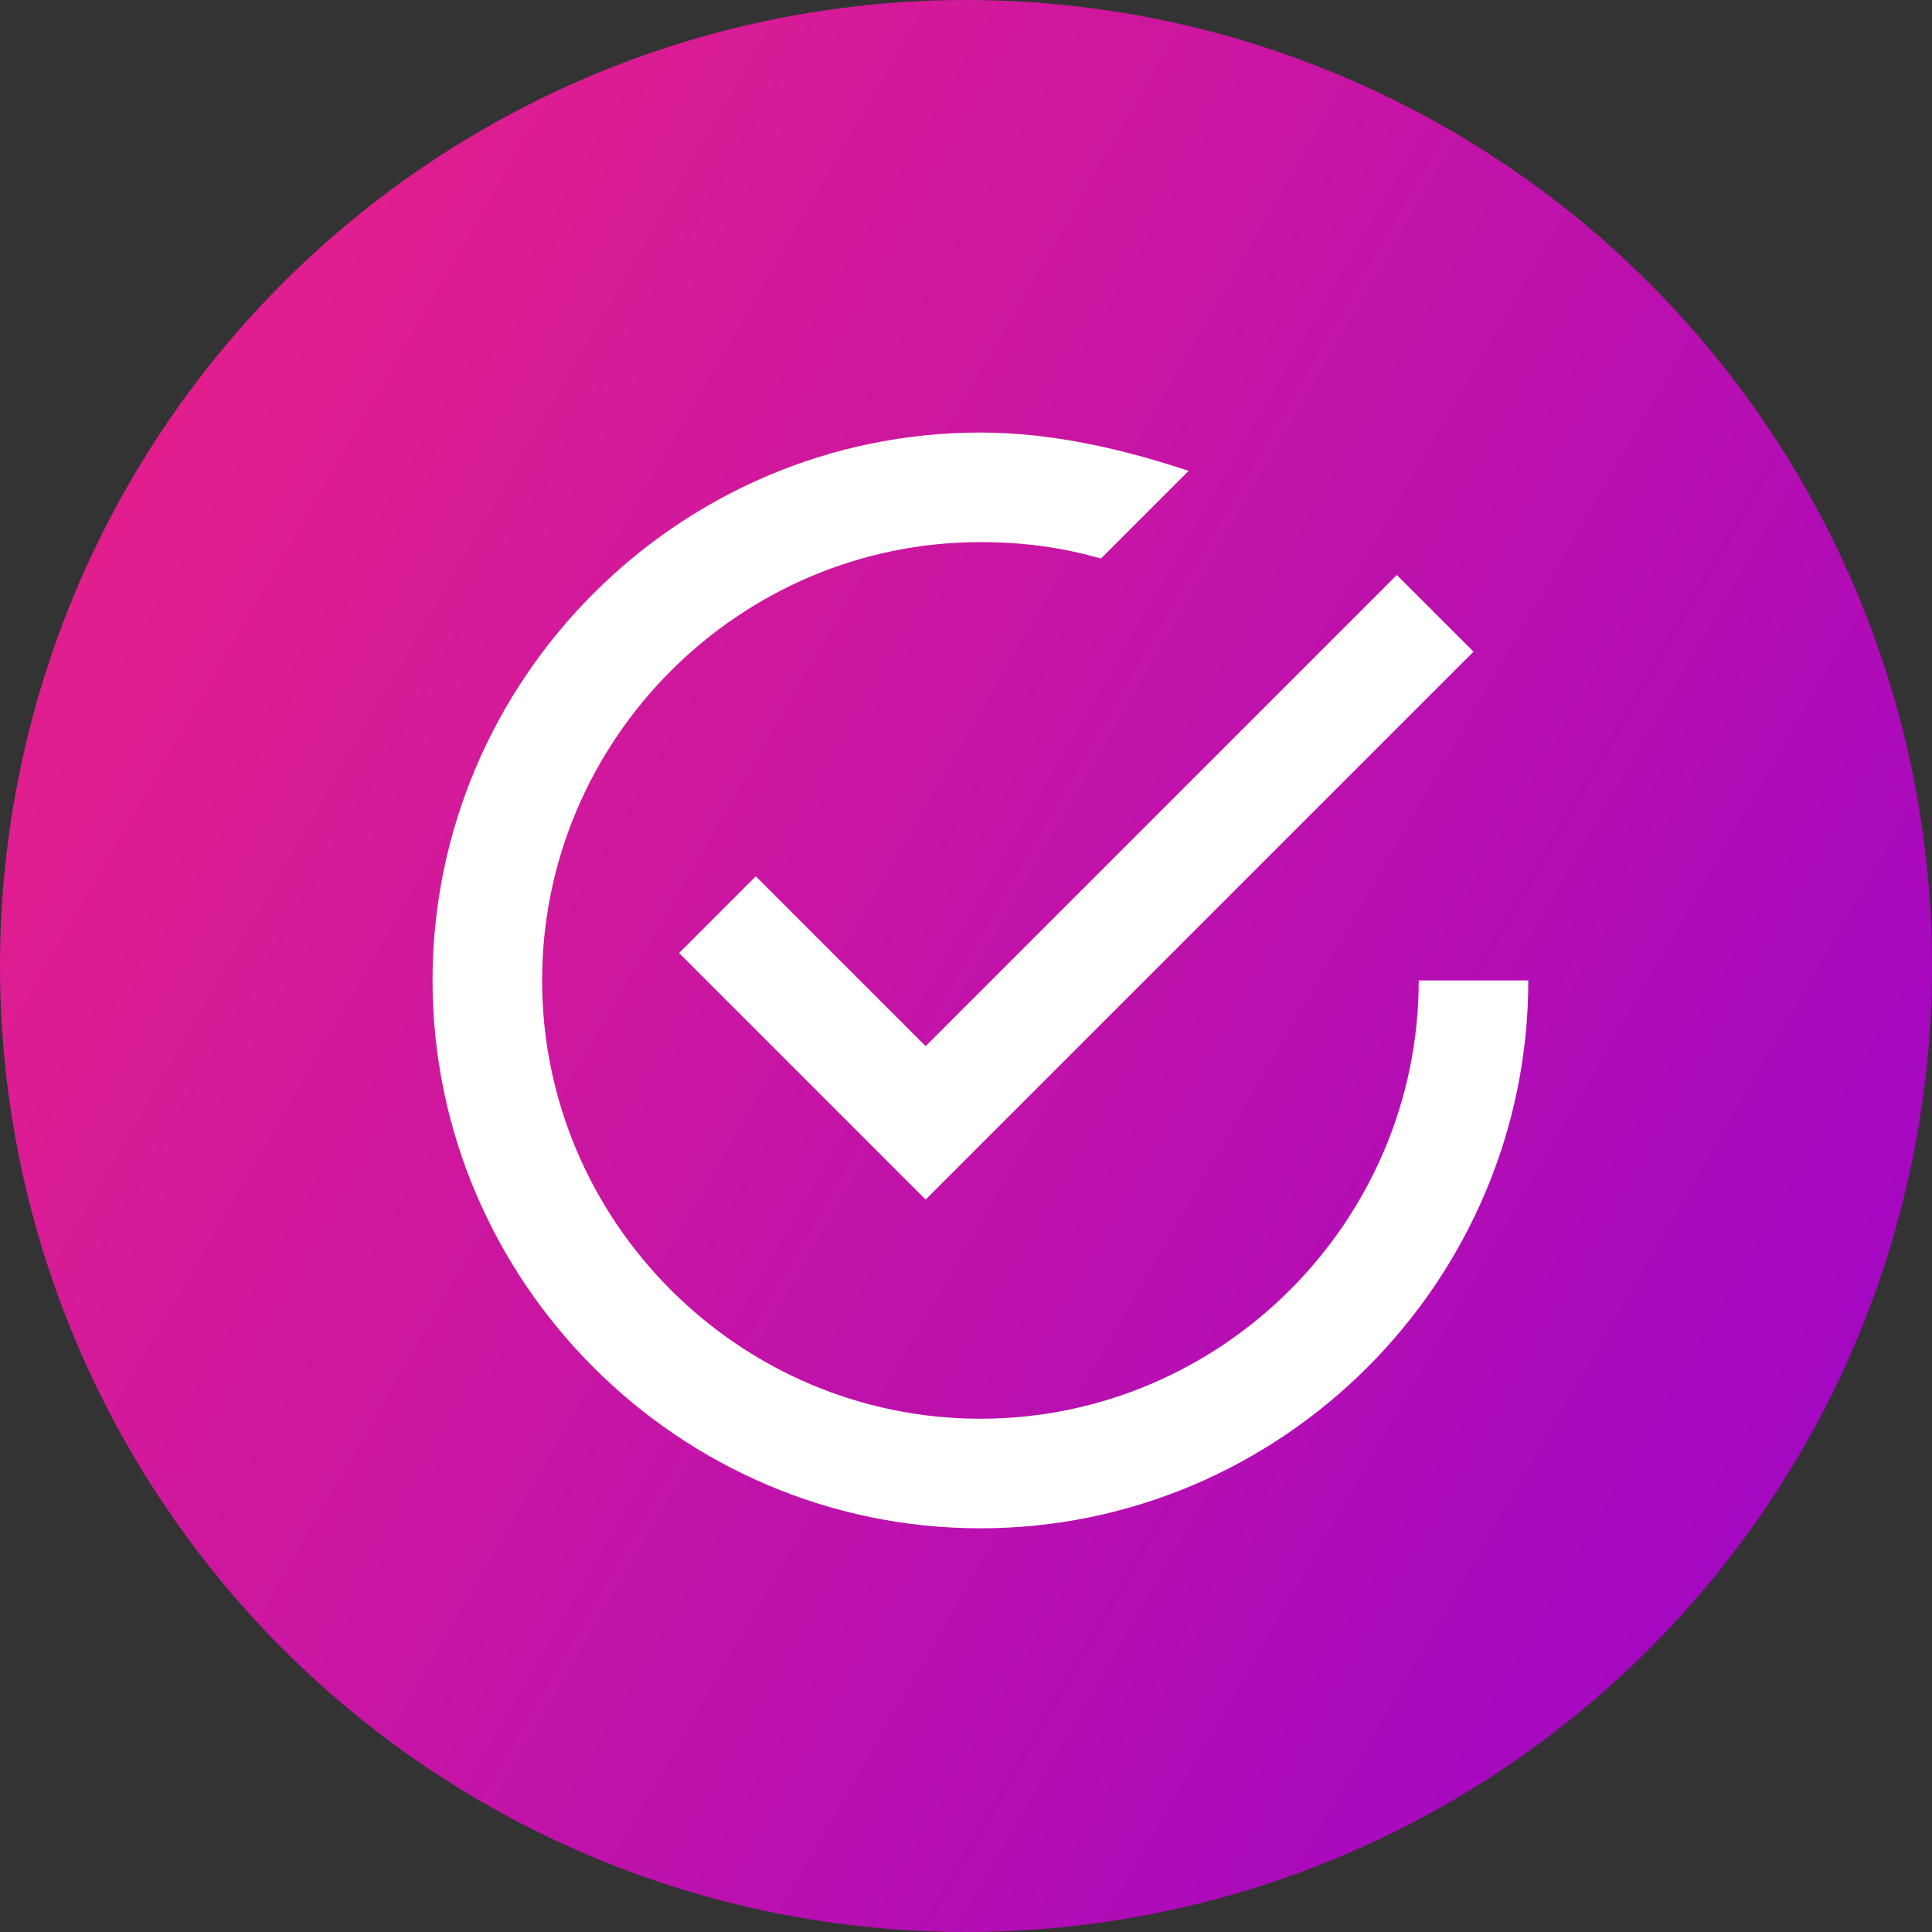
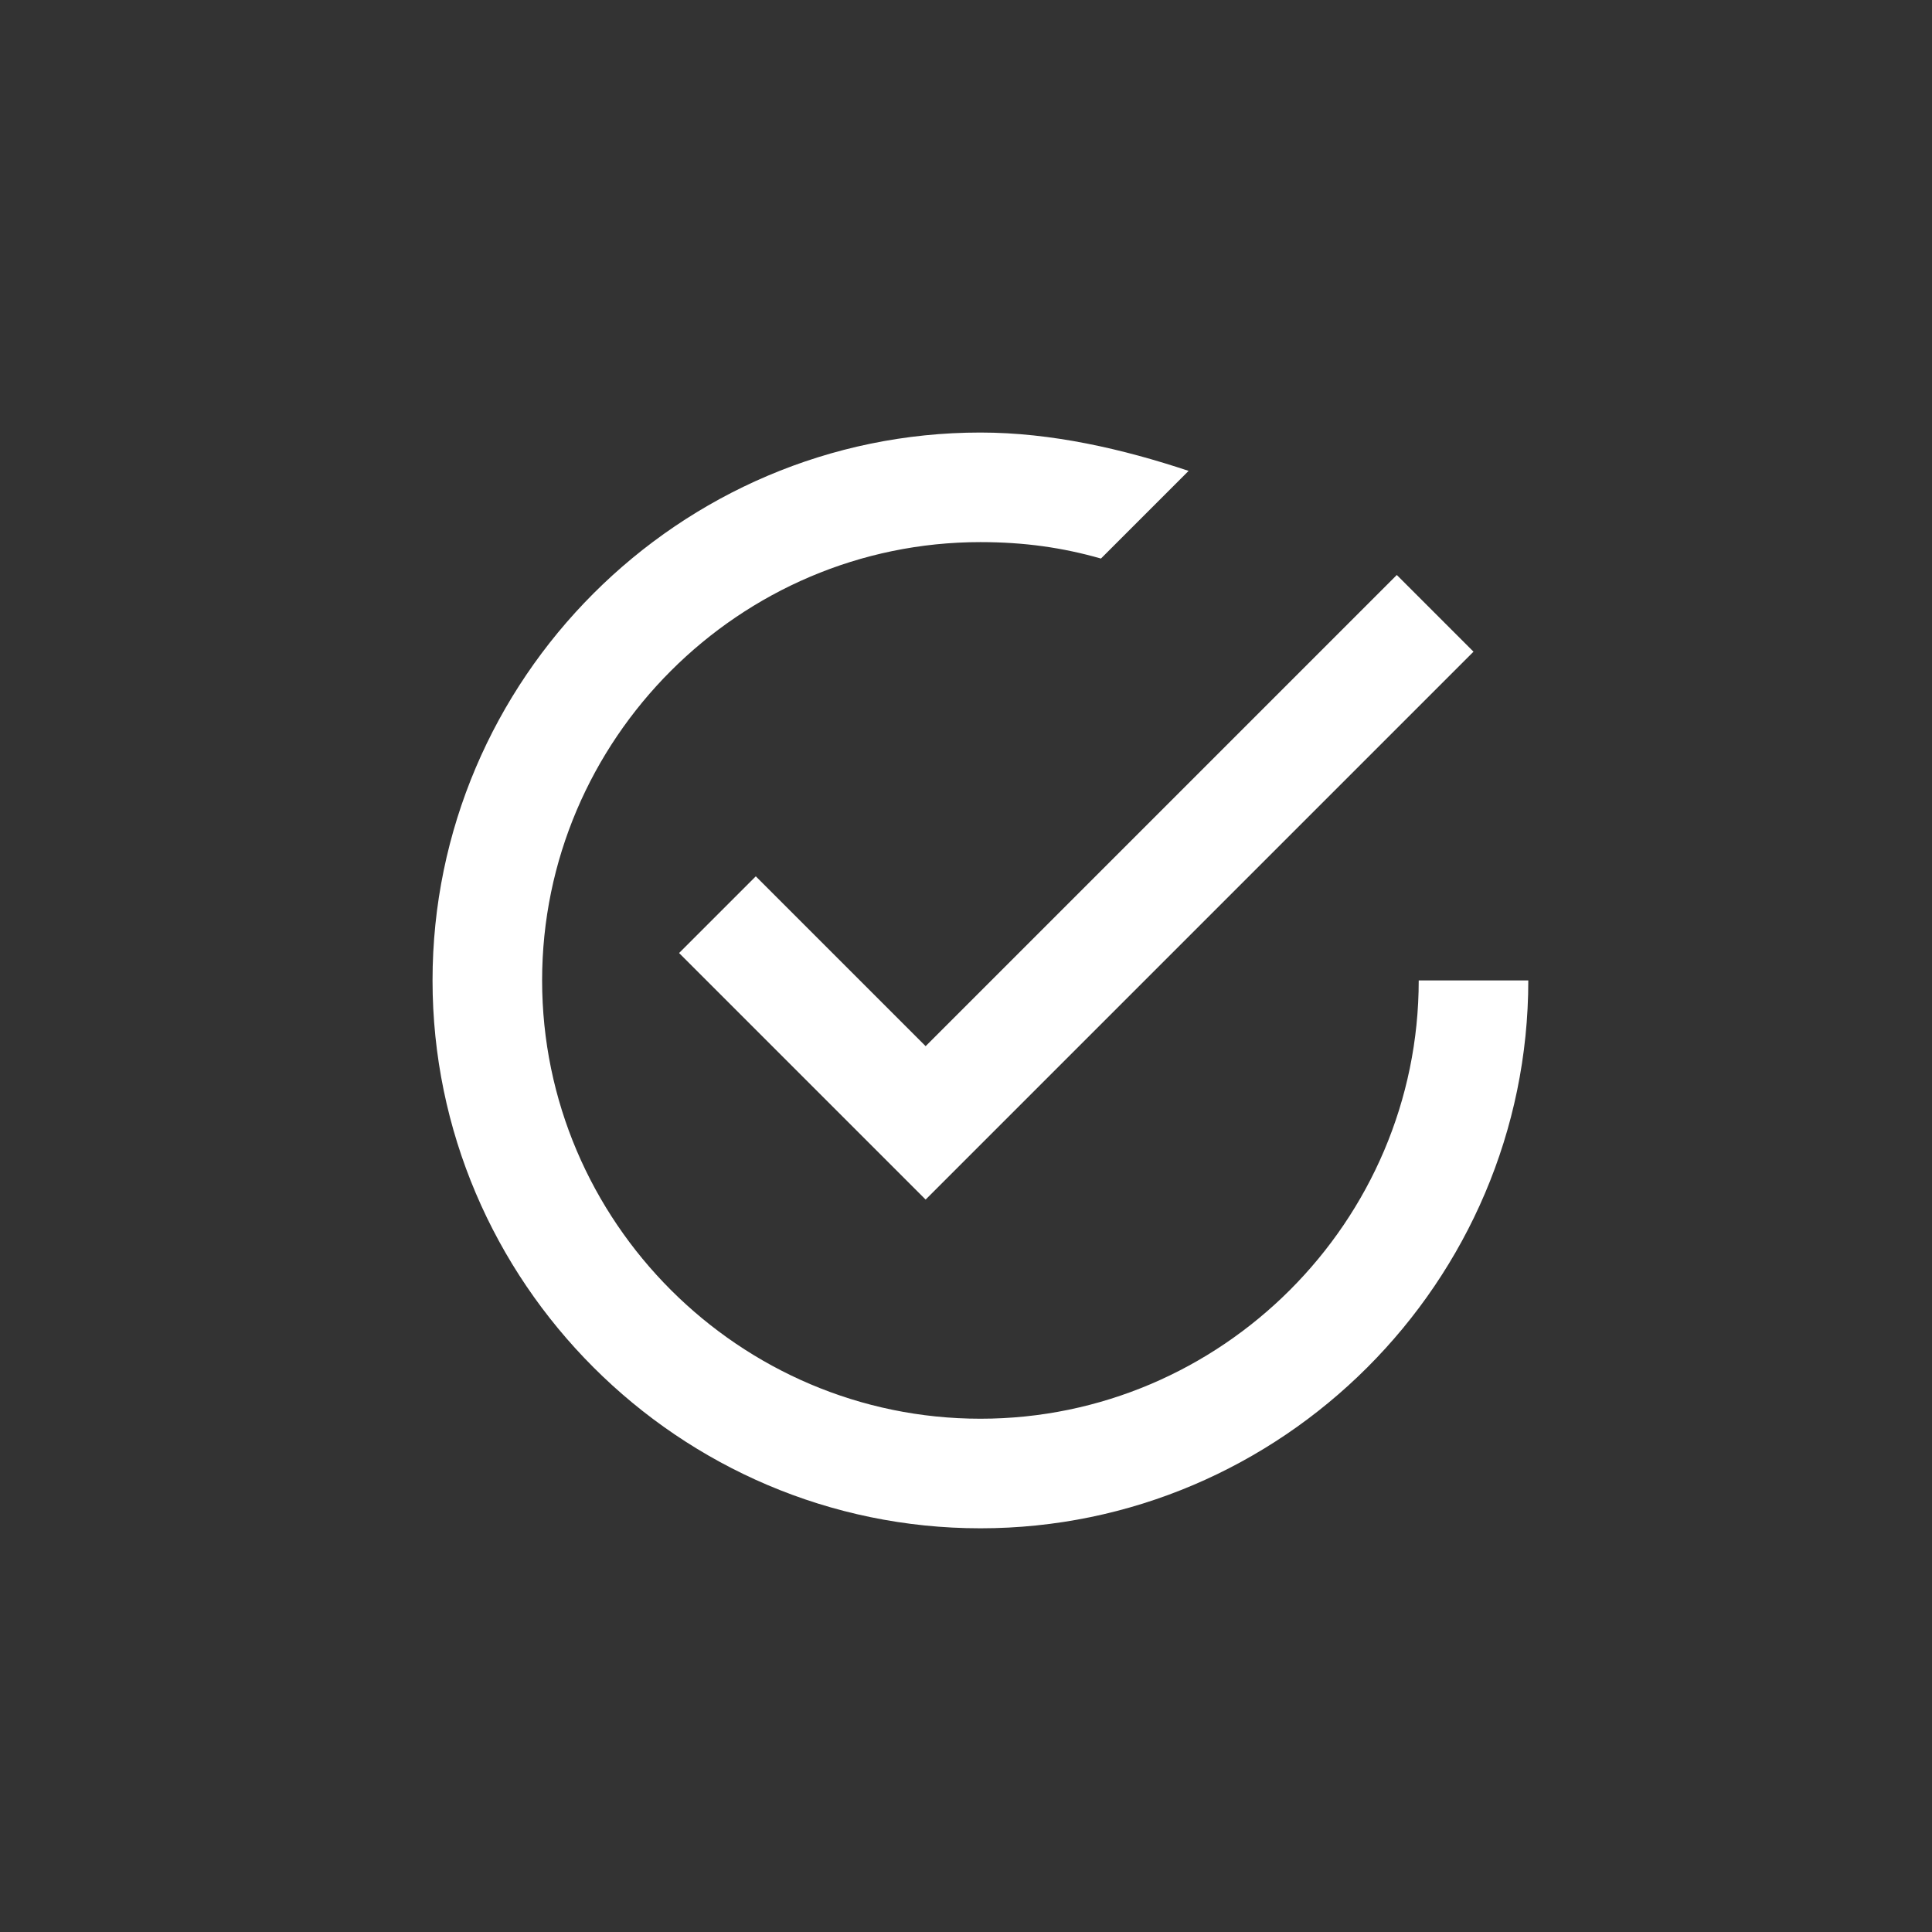
<svg xmlns="http://www.w3.org/2000/svg" width="67px" height="67px" viewBox="0 0 67 67" version="1.1">
  <rect x="0" y="0" width="67" height="67" fill="#333333" stroke="none" />
  <title>Group 9</title>
  <desc>Created with Sketch.</desc>
  <defs>
    <linearGradient x1="-31.516%" y1="0%" x2="123.766%" y2="89.875%" id="linearGradient-1">
      <stop stop-color="#FF2976" offset="0%" />
      <stop stop-color="#8E00D3" offset="100%" />
    </linearGradient>
  </defs>
  <g id="Page-1" stroke="none" stroke-width="1" fill="none" fill-rule="evenodd">
    <g id="social-media-wall-for-education" transform="translate(-388, -4802)">
      <g id="Group-9" transform="translate(388, 4802)">
-         <circle id="Oval-2" fill="url(#linearGradient-1)" cx="33.5" cy="33.5" r="33.5" />
        <g id="tick-inside-circle" transform="translate(15, 15)" fill="#FFFFFF" fill-rule="nonzero">
          <path d="M11.21,15.39 L8.55,18.05 L17.1,26.6 L36.1,7.6 L33.44,4.94 L17.1,21.28 L11.21,15.39 Z M34.2,19 C34.2,27.36 27.36,34.2 19,34.2 C10.64,34.2 3.8,27.36 3.8,19 C3.8,10.64 10.64,3.8 19,3.8 C20.52,3.8 21.85,3.99 23.18,4.37 L26.22,1.33 C23.94,0.57 21.47,0 19,0 C8.55,0 0,8.55 0,19 C0,29.45 8.55,38 19,38 C29.45,38 38,29.45 38,19 L34.2,19 Z" id="Shape" />
        </g>
      </g>
    </g>
  </g>
</svg>